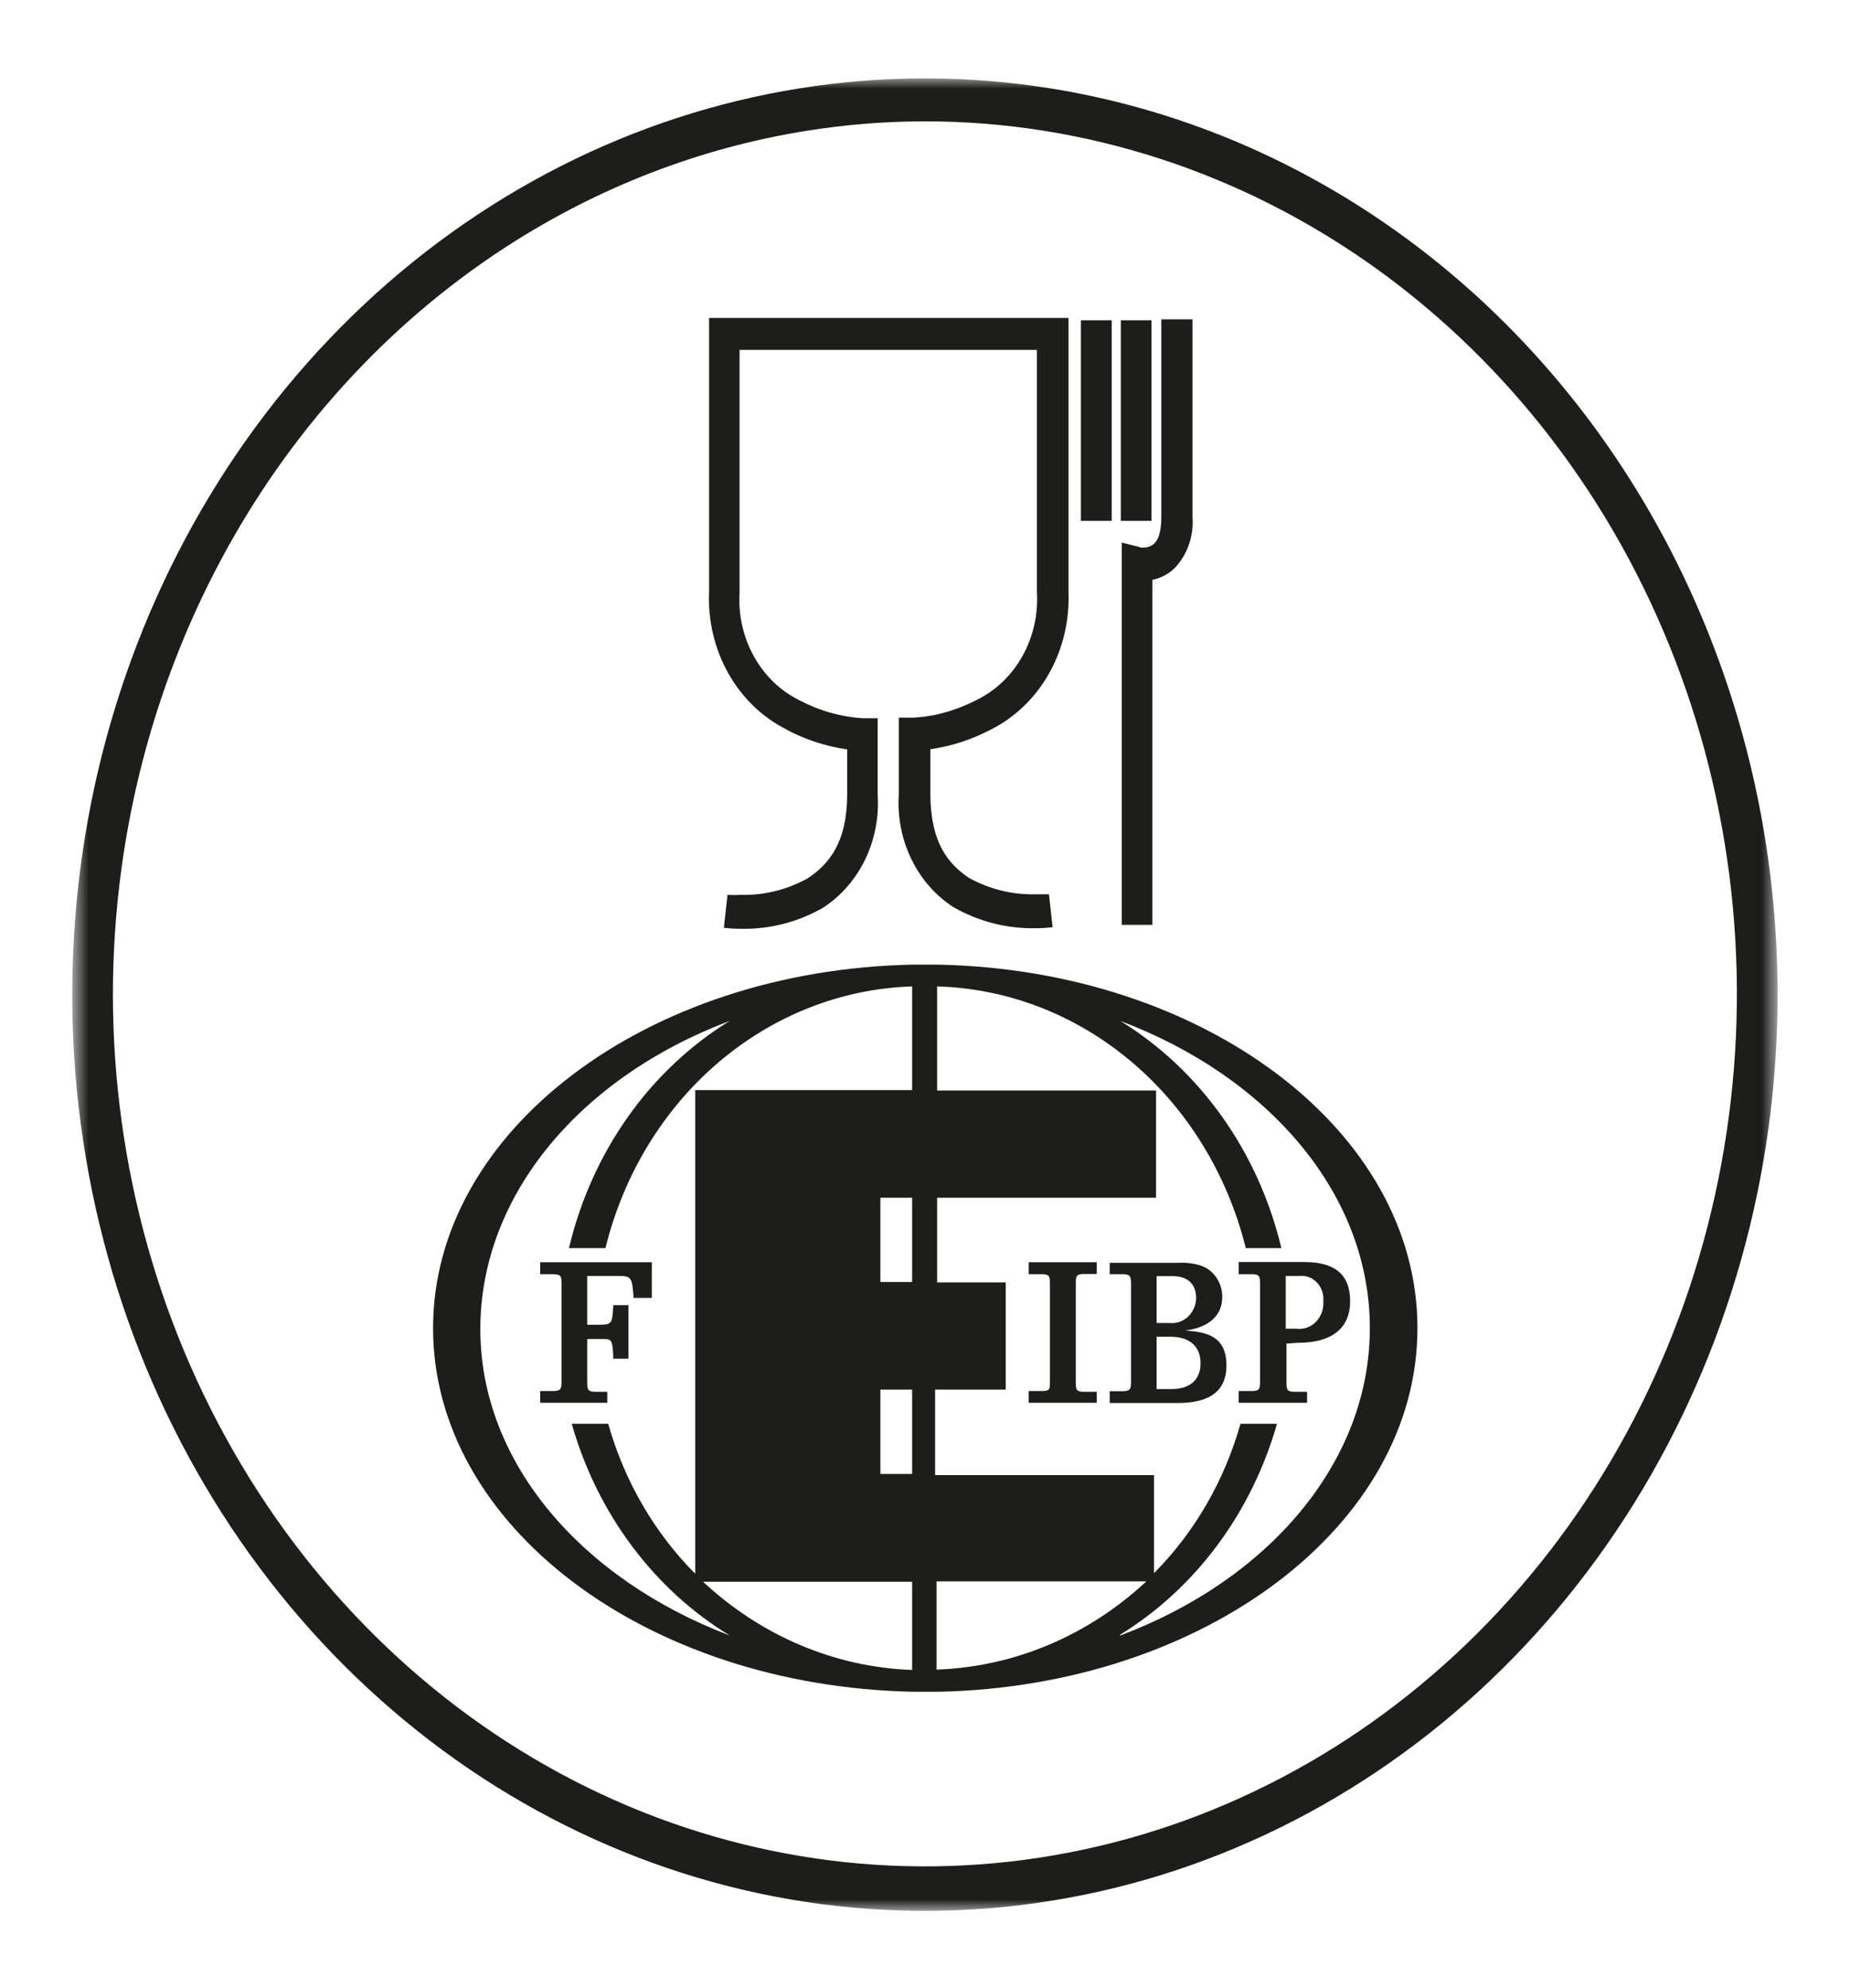
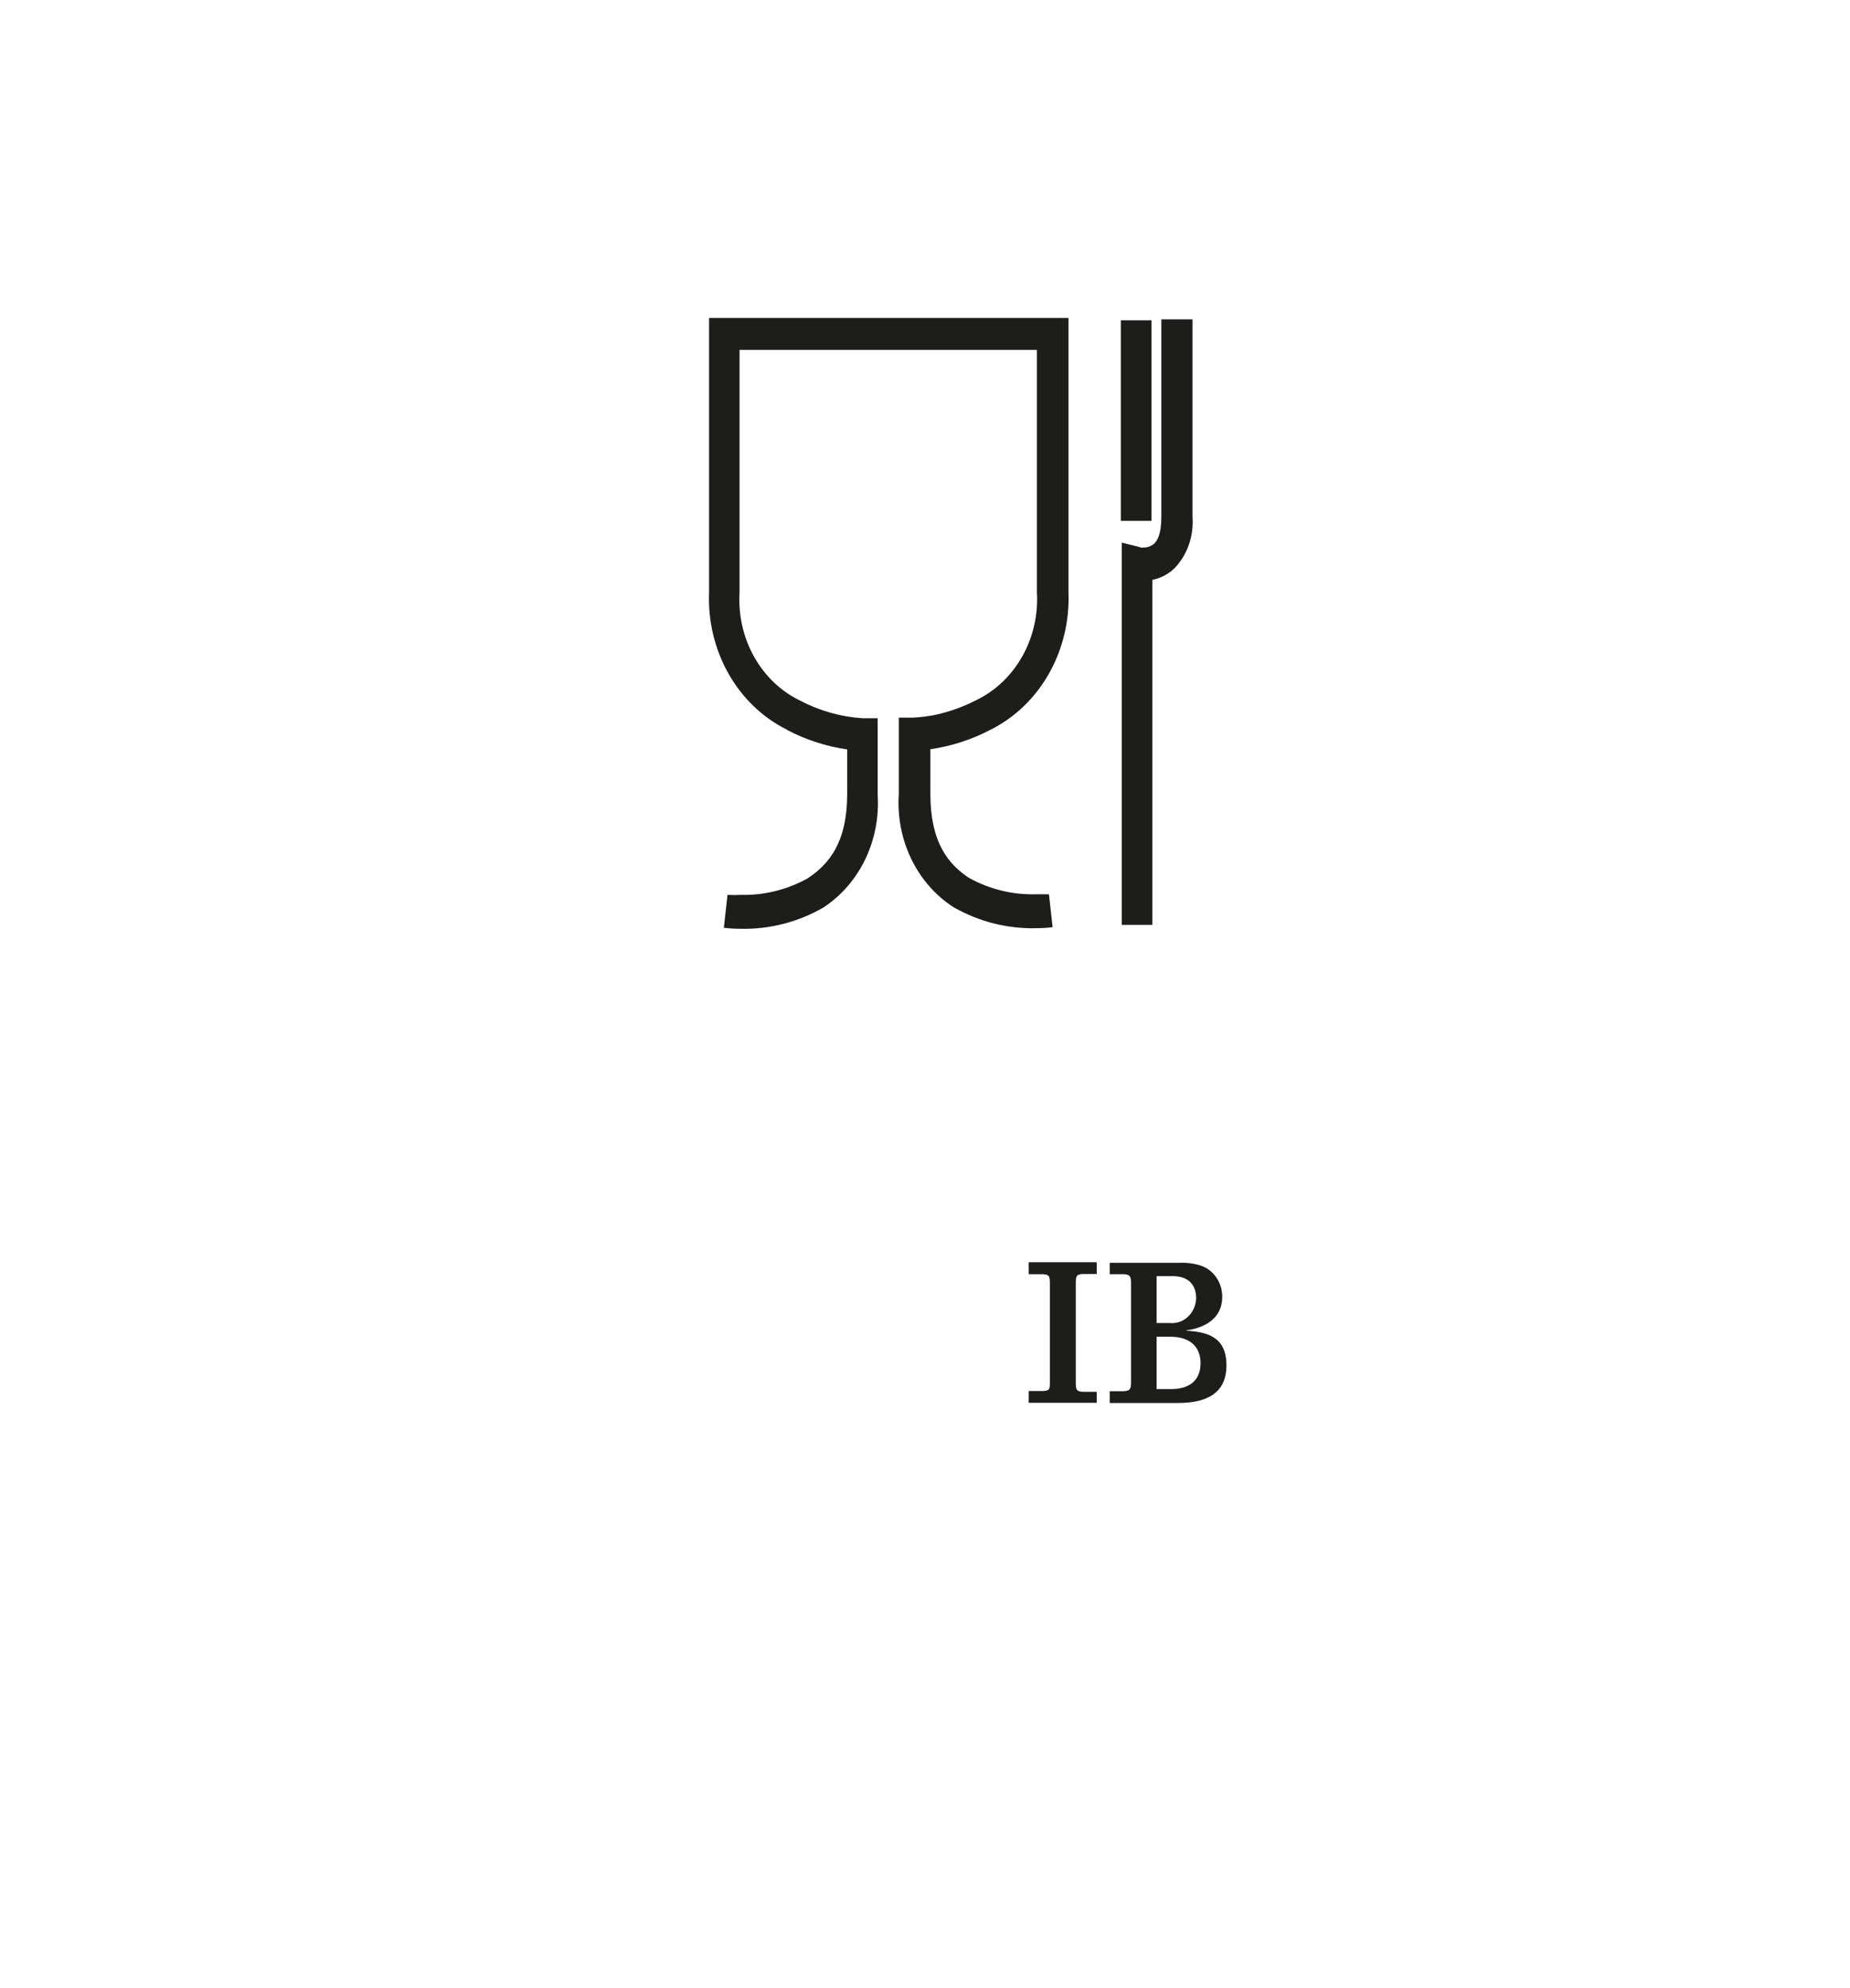
<svg xmlns="http://www.w3.org/2000/svg" width="94" height="101" viewBox="0 0 94 101" fill="none">
  <mask id="mask0_430_1686" style="mask-type:luminance" maskUnits="userSpaceOnUse" x="3" y="3" width="88" height="95">
    <path d="M90.329 3.954H3.68V97.046H90.329V3.954Z" fill="white" />
  </mask>
  <g mask="url(#mask0_430_1686)">
-     <path d="M46.995 6.164C55.155 6.164 63.132 8.764 69.917 13.635C76.701 18.505 81.99 25.428 85.112 33.527C88.235 41.627 89.052 50.539 87.46 59.138C85.868 67.736 81.939 75.634 76.169 81.833C70.399 88.032 63.047 92.254 55.044 93.964C47.041 95.674 38.745 94.796 31.206 91.442C23.668 88.087 17.224 82.405 12.691 75.116C8.157 67.827 5.737 59.257 5.737 50.49C5.752 38.739 10.104 27.474 17.838 19.165C25.572 10.855 36.057 6.18 46.995 6.164ZM46.995 3.983C38.425 3.983 30.047 6.714 22.921 11.831C15.796 16.947 10.243 24.219 6.965 32.727C3.687 41.234 2.831 50.595 4.506 59.625C6.18 68.656 10.31 76.949 16.373 83.457C22.436 89.965 30.159 94.395 38.566 96.187C46.972 97.978 55.685 97.051 63.6 93.522C71.516 89.993 78.28 84.02 83.036 76.361C87.793 68.701 90.327 59.698 90.32 50.49C90.31 38.152 85.741 26.323 77.617 17.602C69.493 8.882 58.479 3.983 46.995 3.983Z" fill="#1D1E1C" />
    <path d="M39.978 37.076C40.944 37.583 41.98 37.919 43.046 38.072V40.332C43.046 42.802 42.119 43.907 41.035 44.624C39.989 45.201 38.827 45.489 37.652 45.461C37.423 45.474 37.194 45.474 36.966 45.461L36.78 47.134C37.07 47.168 37.361 47.185 37.652 47.184C39.101 47.214 40.533 46.848 41.813 46.118C42.726 45.528 43.469 44.678 43.96 43.662C44.45 42.646 44.67 41.504 44.594 40.362V36.488H43.834C42.73 36.419 41.649 36.114 40.655 35.592C39.682 35.123 38.867 34.347 38.317 33.366C37.767 32.385 37.509 31.247 37.577 30.105V17.776H52.686V30.075C52.755 31.216 52.498 32.353 51.949 33.333C51.401 34.313 50.588 35.091 49.618 35.562C48.917 35.923 48.176 36.184 47.412 36.339C46.8 36.448 46.43 36.448 46.43 36.458H45.669V40.332C45.592 41.474 45.81 42.617 46.301 43.633C46.792 44.65 47.536 45.499 48.45 46.088C49.731 46.817 51.163 47.184 52.612 47.154C52.903 47.155 53.194 47.138 53.484 47.104L53.298 45.431C53.298 45.431 53.048 45.431 52.612 45.431C51.437 45.461 50.274 45.173 49.229 44.595C48.2 43.907 47.273 42.822 47.273 40.332V38.062C48.339 37.909 49.375 37.573 50.341 37.066C51.566 36.452 52.595 35.463 53.297 34.222C54 32.982 54.345 31.546 54.29 30.095V16.153H36.029V30.095C35.97 31.547 36.314 32.984 37.017 34.225C37.72 35.467 38.751 36.455 39.978 37.066" fill="#1D1E1C" />
    <path d="M57.923 27.794L56.997 27.565V46.985H58.554V29.457C58.966 29.376 59.35 29.176 59.666 28.88C59.991 28.546 60.242 28.138 60.402 27.687C60.562 27.236 60.628 26.752 60.593 26.271V16.223H59.008C59.008 16.223 59.008 23.403 59.008 26.271C59.008 27.167 58.795 27.466 58.647 27.615C58.493 27.751 58.298 27.822 58.1 27.814C58.044 27.824 57.988 27.824 57.933 27.814" fill="#1D1E1C" />
    <path d="M58.507 16.272H56.95V26.46H58.507V16.272Z" fill="#1D1E1C" />
-     <path d="M56.487 16.272H54.92V26.46H56.487V16.272Z" fill="#1D1E1C" />
-     <path d="M47.69 49.006H46.346C32.85 49.285 22.005 57.441 22.005 67.469C22.005 77.498 32.804 85.644 46.346 85.943H47.041H47.736C61.177 85.644 72.022 77.508 72.022 67.469C72.022 57.431 61.177 49.285 47.69 49.006ZM46.346 84.837C42.431 84.697 38.681 83.115 35.724 80.356H46.346V84.837ZM46.346 74.879H44.733V70.596H46.346V74.879ZM46.346 65.129H44.733V60.847H46.346V65.129ZM46.346 55.38H35.325V79.948C33.253 77.87 31.727 75.243 30.903 72.329H29.05C30.345 76.886 33.218 80.735 37.077 83.085C29.559 80.226 24.378 74.291 24.406 67.469C24.433 60.648 29.559 54.693 37.077 51.864C35.065 53.102 33.305 54.761 31.902 56.744C30.499 58.727 29.482 60.992 28.91 63.406H30.764C31.679 59.681 33.691 56.373 36.499 53.977C39.307 51.581 42.761 50.225 46.346 50.112V55.38ZM47.588 84.817V80.336H58.248C55.287 83.095 51.533 84.677 47.616 84.817M56.885 83.065C60.728 80.712 63.589 76.872 64.885 72.329H63.031C62.211 75.229 60.696 77.846 58.637 79.918V74.938H47.514V70.596H51.101V65.149H47.616V60.847H58.739V55.4H47.616V50.112C51.215 50.213 54.688 51.562 57.514 53.958C60.341 56.355 62.371 59.669 63.3 63.406H65.107C64.532 60.992 63.511 58.726 62.105 56.743C60.699 54.761 58.937 53.101 56.922 51.864C64.43 54.693 69.603 60.628 69.603 67.469C69.603 74.311 64.43 80.266 56.922 83.085" fill="#1D1E1C" />
-     <path d="M27.446 64.731H28.086C28.475 64.731 28.531 64.811 28.531 65.179V70.208C28.531 70.587 28.475 70.666 28.086 70.666H27.446V71.264H30.857V70.706H30.273C29.903 70.706 29.838 70.626 29.838 70.248V68.027H30.635C31.061 68.027 31.136 68.027 31.163 69.023H31.933V66.304H31.163C31.108 67.3 31.089 67.3 30.329 67.3H29.838V64.82H31.451C32.072 64.82 32.127 64.9 32.192 65.936H33.119V64.123H27.446V64.731Z" fill="#1D1E1C" />
    <path d="M52.27 64.731H52.909C53.298 64.731 53.345 64.811 53.345 65.179V70.208C53.345 70.587 53.345 70.666 52.909 70.666H52.27V71.264H55.727V70.706H55.087C54.717 70.706 54.661 70.626 54.661 70.248V65.169C54.661 64.8 54.717 64.721 55.087 64.721H55.727V64.123H52.27V64.731Z" fill="#1D1E1C" />
    <path d="M60.25 67.589C61.177 67.469 62.104 67.011 62.104 65.876C62.103 65.527 61.999 65.187 61.807 64.904C61.616 64.622 61.347 64.411 61.038 64.303C60.672 64.184 60.289 64.134 59.907 64.153H56.385V64.731H57.024C57.395 64.731 57.469 64.811 57.469 65.179V70.228C57.469 70.596 57.395 70.676 57.024 70.676H56.385V71.274H59.861C61.242 71.274 62.317 70.826 62.317 69.362C62.317 67.898 61.325 67.669 60.278 67.599M58.767 64.83H59.592C60.278 64.83 60.778 65.169 60.778 65.966C60.77 66.144 60.729 66.318 60.656 66.479C60.583 66.639 60.481 66.782 60.355 66.898C60.229 67.015 60.083 67.102 59.925 67.156C59.766 67.21 59.599 67.228 59.434 67.21H58.767V64.83ZM59.527 70.567H58.767V67.908H59.453C60.584 67.908 61.001 68.525 61.001 69.252C61.001 70.248 60.278 70.567 59.527 70.567Z" fill="#1D1E1C" />
-     <path d="M65.951 68.216C67.721 68.216 68.602 67.439 68.602 66.105C68.602 64.771 67.851 64.113 66.275 64.113H62.938V64.731H63.587C63.967 64.731 64.023 64.811 64.023 65.179V70.208C64.023 70.587 63.967 70.666 63.587 70.666H62.938V71.264H66.415V70.706H65.812C65.423 70.706 65.367 70.626 65.367 70.248V68.256L65.951 68.216ZM65.33 64.82H66.034C66.197 64.803 66.36 64.825 66.514 64.884C66.667 64.943 66.806 65.038 66.922 65.162C67.037 65.286 67.125 65.435 67.18 65.6C67.235 65.765 67.255 65.941 67.239 66.115C67.252 66.308 67.224 66.502 67.159 66.682C67.093 66.862 66.991 67.025 66.859 67.157C66.728 67.29 66.571 67.389 66.399 67.448C66.228 67.507 66.046 67.525 65.868 67.499H65.33V64.82Z" fill="#1D1E1C" />
  </g>
</svg>